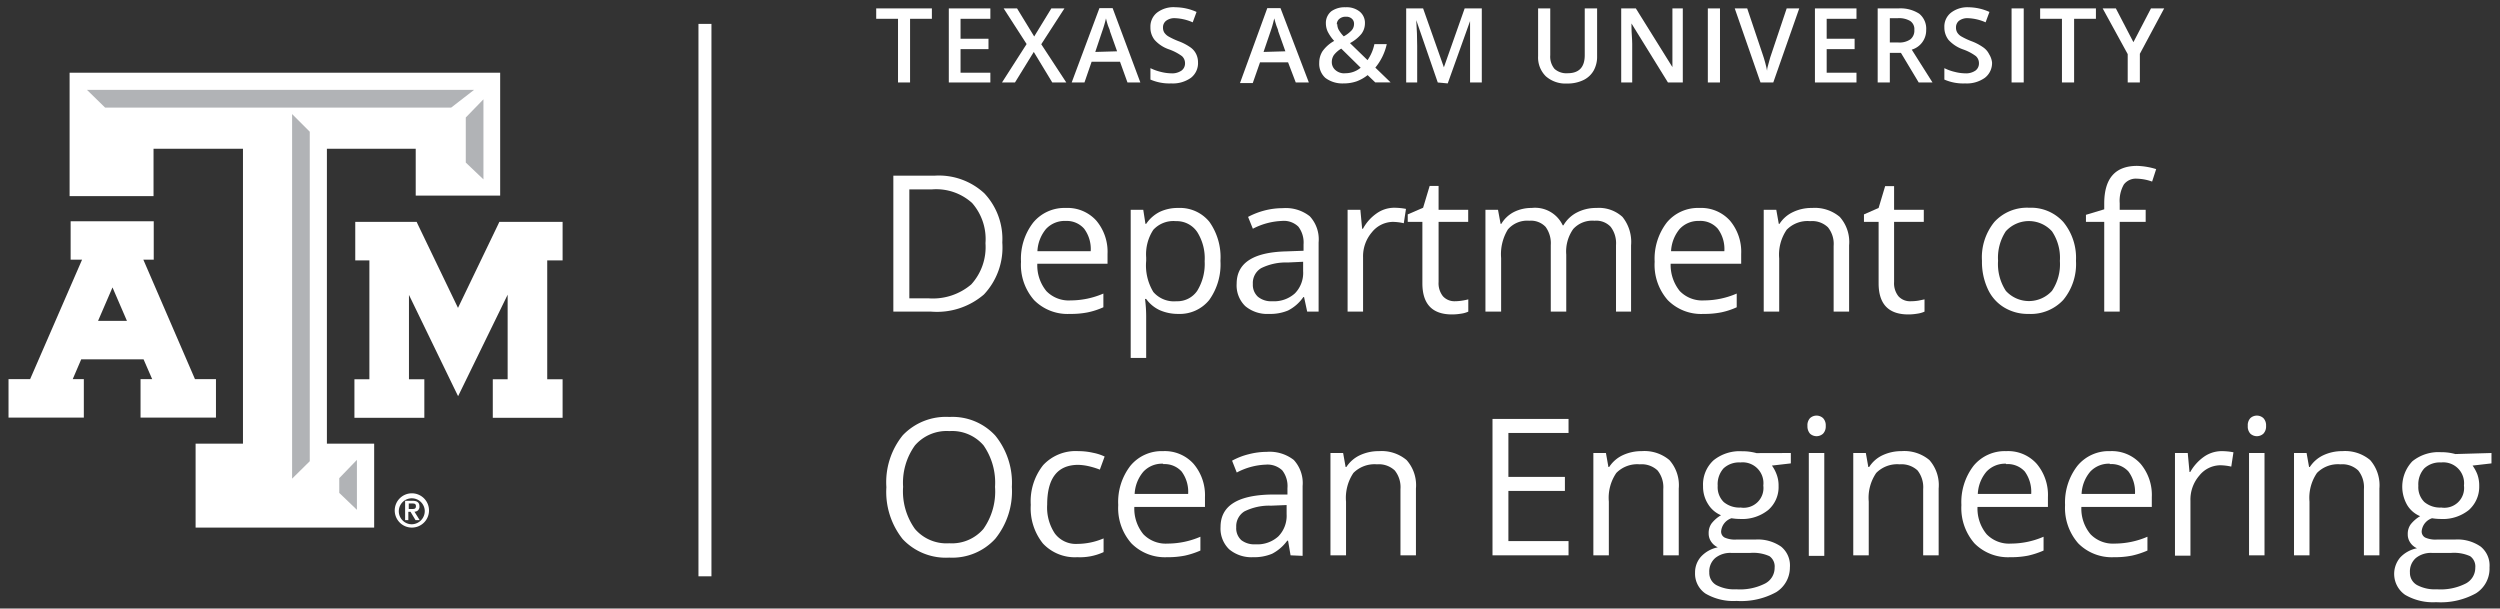
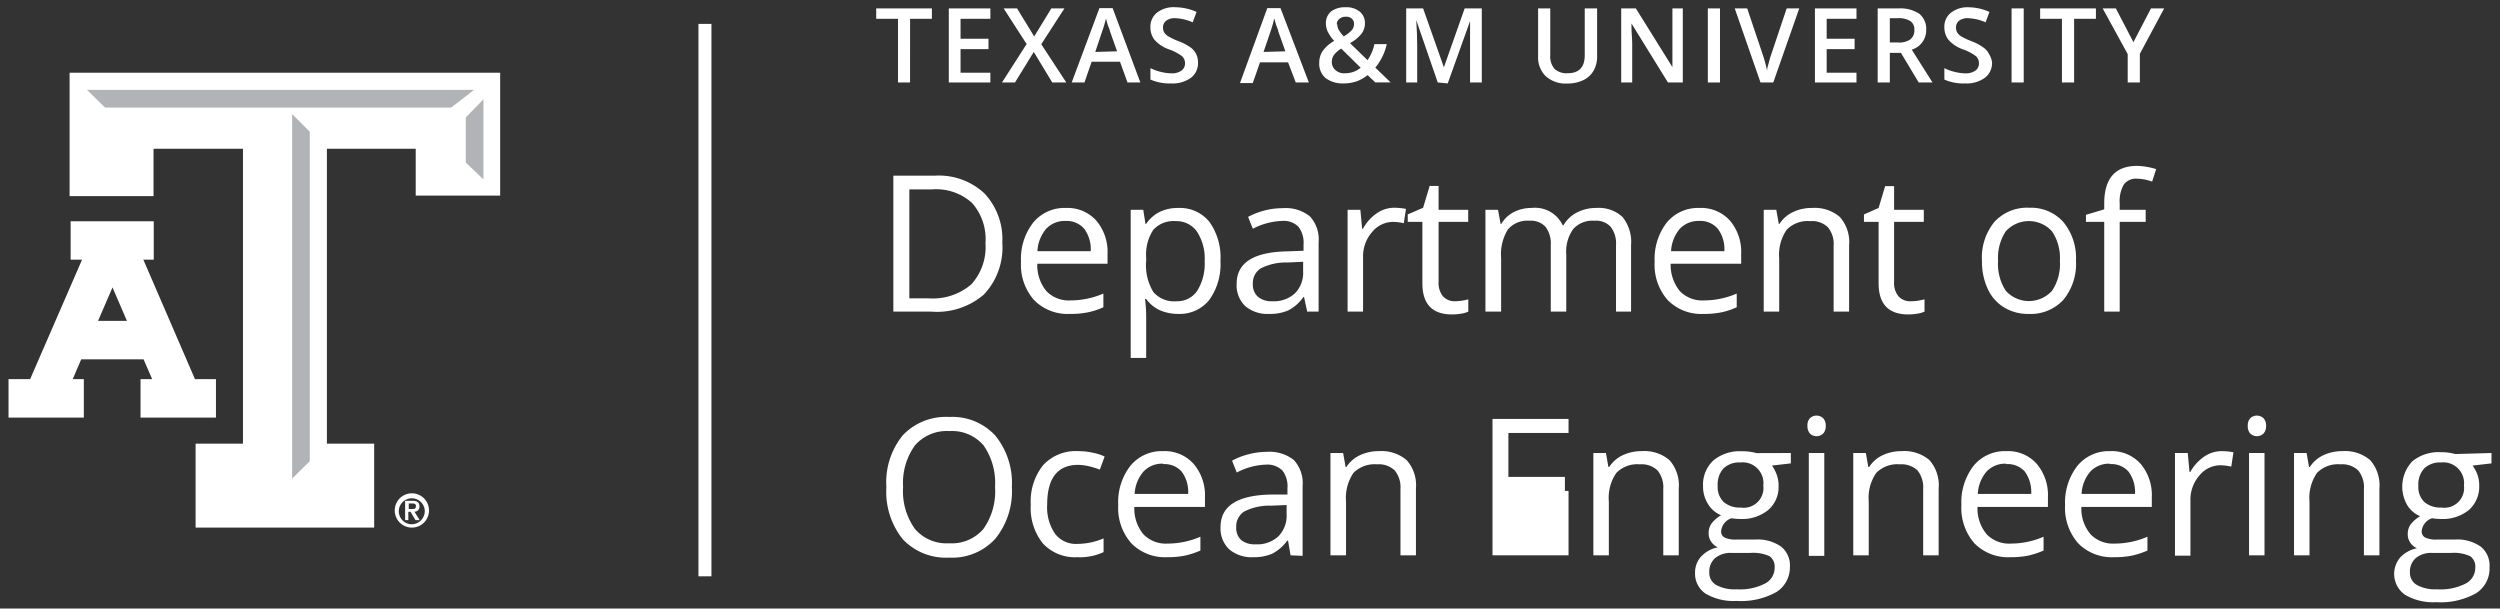
<svg xmlns="http://www.w3.org/2000/svg" id="Layer_1" data-name="Layer 1" viewBox="0 0 240.67 58.58">
  <rect x="0" y="0" width="240.67" height="58.58" fill="#333333" stroke="none" />
  <defs>
    <style>.cls-1{fill:#fff;}.cls-2{fill:#b1b3b6;}</style>
  </defs>
  <title>OCENArtboard 1</title>
  <rect class="cls-1" x="67.24" y="2.3" width="1.25" height="53.18" />
  <path class="cls-1" d="M87.61,7.94H86.45V1.81h-2.1v-1h5.36v1h-2.1Z" />
  <path class="cls-1" d="M95.34,7.94h-4V.81h4v1H92.47V3.73h2.69v1H92.47V7h2.87Z" />
  <path class="cls-1" d="M102.65,7.94H101.3L99.52,5,97.71,7.94H96.46l2.37-3.7L96.62.81h1.29l1.65,2.7,1.65-2.7h1.26l-2.23,3.45Z" />
  <path class="cls-1" d="M108.54,7.94l-.72-2h-2.73l-.69,2h-1.23L105.84.78h1.27l2.67,7.16Zm-1-3L106.85,3c0-.13-.12-.33-.21-.61s-.14-.49-.17-.62a11.66,11.66,0,0,1-.39,1.32L105.44,5Z" />
  <path class="cls-1" d="M115.33,6a1.78,1.78,0,0,1-.68,1.49,3,3,0,0,1-1.9.54,4.59,4.59,0,0,1-2-.37V6.56a4.74,4.74,0,0,0,1,.36,4.38,4.38,0,0,0,1,.14,1.59,1.59,0,0,0,1-.27.85.85,0,0,0,.33-.71.91.91,0,0,0-.3-.68,4.82,4.82,0,0,0-1.25-.65,3.26,3.26,0,0,1-1.38-.91,1.89,1.89,0,0,1-.4-1.22,1.71,1.71,0,0,1,.63-1.4A2.61,2.61,0,0,1,113.19.7a5,5,0,0,1,2,.45l-.37,1a4.61,4.61,0,0,0-1.7-.4,1.32,1.32,0,0,0-.86.25.79.79,0,0,0-.3.65.9.9,0,0,0,.12.48,1.27,1.27,0,0,0,.39.37,7.14,7.14,0,0,0,1,.47,5,5,0,0,1,1.16.61,1.69,1.69,0,0,1,.53.64A1.8,1.8,0,0,1,115.33,6Z" />
  <path class="cls-1" d="M124.74,7.94,124,6H121.3l-.7,2h-1.23L122,.78h1.27L126,7.94Zm-1-3L123.05,3c0-.13-.11-.33-.2-.61s-.14-.49-.18-.62a11.46,11.46,0,0,1-.38,1.32L121.64,5Z" />
  <path class="cls-1" d="M127,6.05a2.06,2.06,0,0,1,.31-1.11,3.41,3.41,0,0,1,1.13-1,4,4,0,0,1-.63-.91,1.92,1.92,0,0,1-.17-.78,1.44,1.44,0,0,1,.53-1.17A2.23,2.23,0,0,1,129.54.7a2,2,0,0,1,1.36.42,1.4,1.4,0,0,1,.5,1.13,1.69,1.69,0,0,1-.33,1,3.59,3.59,0,0,1-1.11.9l1.69,1.64a4.2,4.2,0,0,0,.66-1.54h1.19a5.38,5.38,0,0,1-1.1,2.26l1.47,1.42h-1.48l-.73-.7a3.86,3.86,0,0,1-1.06.6,3.77,3.77,0,0,1-1.25.2,2.72,2.72,0,0,1-1.76-.53A1.82,1.82,0,0,1,127,6.05Zm2.46,1a2.31,2.31,0,0,0,1.53-.53l-1.87-1.84a2.53,2.53,0,0,0-.71.62,1.2,1.2,0,0,0-.2.67,1,1,0,0,0,.34.77A1.29,1.29,0,0,0,129.41,7.06Zm-.72-4.72a1.08,1.08,0,0,0,.16.58,3.17,3.17,0,0,0,.46.59,3,3,0,0,0,.77-.59.92.92,0,0,0,.22-.61.63.63,0,0,0-.21-.5.79.79,0,0,0-.56-.19.92.92,0,0,0-.62.19A.68.68,0,0,0,128.69,2.34Z" />
  <path class="cls-1" d="M138.41,7.94l-2.07-6h0q.09,1.34.09,2.49V7.94h-1.06V.81H137l2,5.67h0l2-5.67h1.65V7.94h-1.13V4.41q0-.53,0-1.38c0-.57,0-.92,0-1h0l-2.15,6Z" />
  <path class="cls-1" d="M153.75.81V5.42a2.73,2.73,0,0,1-.34,1.39,2.27,2.27,0,0,1-1,.91,3.47,3.47,0,0,1-1.54.32,2.86,2.86,0,0,1-2.06-.7,2.55,2.55,0,0,1-.74-1.94V.81h1.17V5.32a1.84,1.84,0,0,0,.41,1.31,1.71,1.71,0,0,0,1.26.42q1.65,0,1.65-1.74V.81Z" />
  <path class="cls-1" d="M162,7.94h-1.43l-3.51-5.68h0l0,.31c0,.61.07,1.16.07,1.66V7.94h-1.06V.81h1.41L161,6.46h0c0-.07,0-.34,0-.81s0-.84,0-1.1V.81H162Z" />
  <path class="cls-1" d="M164.41,7.94V.81h1.17V7.94Z" />
  <path class="cls-1" d="M172,.81h1.21l-2.5,7.13h-1.23L167,.81h1.2l1.49,4.43c.08.22.16.49.25.82s.14.58.17.75c0-.25.11-.54.19-.86s.16-.57.22-.73Z" />
  <path class="cls-1" d="M178.72,7.94h-4V.81h4v1h-2.87V3.73h2.69v1h-2.69V7h2.87Z" />
  <path class="cls-1" d="M181.93,5.09V7.94h-1.17V.81h2a3.33,3.33,0,0,1,2,.51,1.86,1.86,0,0,1,.67,1.57,1.94,1.94,0,0,1-1.39,1.89l2,3.16h-1.33l-1.71-2.85Zm0-1h.81a1.85,1.85,0,0,0,1.18-.31,1.08,1.08,0,0,0,.37-.9.94.94,0,0,0-.4-.86,2.12,2.12,0,0,0-1.19-.27h-.77Z" />
  <path class="cls-1" d="M191.77,6a1.79,1.79,0,0,1-.69,1.49,3,3,0,0,1-1.9.54,4.51,4.51,0,0,1-2-.37V6.56a4.41,4.41,0,0,0,1,.36,4.23,4.23,0,0,0,1,.14,1.59,1.59,0,0,0,1-.27.85.85,0,0,0,.33-.71.91.91,0,0,0-.3-.68,4.65,4.65,0,0,0-1.25-.65,3.4,3.4,0,0,1-1.38-.91,1.94,1.94,0,0,1-.4-1.22,1.69,1.69,0,0,1,.64-1.4,2.58,2.58,0,0,1,1.7-.52,5,5,0,0,1,2,.45l-.37,1a4.57,4.57,0,0,0-1.7-.4,1.34,1.34,0,0,0-.86.25.81.81,0,0,0-.29.65.9.9,0,0,0,.12.48,1.12,1.12,0,0,0,.38.37,6.82,6.82,0,0,0,1,.47,4.89,4.89,0,0,1,1.15.61,1.72,1.72,0,0,1,.54.64A1.93,1.93,0,0,1,191.77,6Z" />
  <path class="cls-1" d="M193.65,7.94V.81h1.17V7.94Z" />
  <path class="cls-1" d="M199.67,7.94H198.5V1.81h-2.1v-1h5.37v1h-2.1Z" />
  <path class="cls-1" d="M205.38,4.06,207.07.81h1.27L206,5.18V7.94h-1.17V5.21L202.42.81h1.27Z" />
  <path class="cls-1" d="M96.49,23.35a6.6,6.6,0,0,1-1.77,5A6.93,6.93,0,0,1,89.65,30H86V16.91h4a6.44,6.44,0,0,1,4.76,1.7A6.41,6.41,0,0,1,96.49,23.35Zm-1.62.06a5.26,5.26,0,0,0-1.29-3.87,5.15,5.15,0,0,0-3.83-1.31H87.54V28.72h1.85a5.7,5.7,0,0,0,4.11-1.34A5.34,5.34,0,0,0,94.87,23.41Z" />
  <path class="cls-1" d="M103,30.22a4.53,4.53,0,0,1-3.45-1.33,5.13,5.13,0,0,1-1.26-3.69,5.68,5.68,0,0,1,1.18-3.78,3.9,3.9,0,0,1,3.14-1.4,3.72,3.72,0,0,1,2.93,1.22,4.65,4.65,0,0,1,1.08,3.21v.94H99.86a3.91,3.91,0,0,0,.87,2.63,3,3,0,0,0,2.34.9,8,8,0,0,0,3.15-.66v1.32a7.26,7.26,0,0,1-1.5.49A8.32,8.32,0,0,1,103,30.22Zm-.41-8.95a2.45,2.45,0,0,0-1.89.77,3.62,3.62,0,0,0-.83,2.14H105a3.27,3.27,0,0,0-.63-2.16A2.22,2.22,0,0,0,102.61,21.27Z" />
  <path class="cls-1" d="M113.43,30.22a4.39,4.39,0,0,1-1.76-.35,3.33,3.33,0,0,1-1.33-1.09h-.11a13.52,13.52,0,0,1,.11,1.63v4.05h-1.49V20.2h1.21l.21,1.35h.07a3.44,3.44,0,0,1,1.34-1.17,4.05,4.05,0,0,1,1.75-.36,3.65,3.65,0,0,1,3,1.34,5.87,5.87,0,0,1,1.06,3.75,5.88,5.88,0,0,1-1.08,3.77A3.65,3.65,0,0,1,113.43,30.22Zm-.22-8.93a2.63,2.63,0,0,0-2.18.83,4.28,4.28,0,0,0-.69,2.66v.33a4.94,4.94,0,0,0,.69,3,2.62,2.62,0,0,0,2.22.89,2.31,2.31,0,0,0,2-1,4.93,4.93,0,0,0,.72-2.85,4.74,4.74,0,0,0-.72-2.82A2.38,2.38,0,0,0,113.21,21.29Z" />
  <path class="cls-1" d="M125.84,30l-.3-1.4h-.07A4,4,0,0,1,124,29.89a4.44,4.44,0,0,1-1.83.33,3.29,3.29,0,0,1-2.29-.75,2.77,2.77,0,0,1-.83-2.15q0-3,4.77-3.12l1.67-.06v-.61a2.51,2.51,0,0,0-.5-1.71,2,2,0,0,0-1.59-.55,6.56,6.56,0,0,0-2.79.75l-.46-1.14a7.29,7.29,0,0,1,1.6-.62,6.92,6.92,0,0,1,1.74-.22,3.72,3.72,0,0,1,2.6.78,3.25,3.25,0,0,1,.85,2.51V30ZM122.47,29a3,3,0,0,0,2.19-.76,2.82,2.82,0,0,0,.79-2.14V25.2l-1.49.07a5.35,5.35,0,0,0-2.56.55,1.66,1.66,0,0,0-.79,1.52,1.55,1.55,0,0,0,.49,1.23A2,2,0,0,0,122.47,29Z" />
  <path class="cls-1" d="M134.17,20a6,6,0,0,1,1.18.11l-.21,1.38a4.92,4.92,0,0,0-1.07-.13,2.63,2.63,0,0,0-2,1,3.55,3.55,0,0,0-.85,2.41V30h-1.49V20.2h1.23l.17,1.82h.08a4.25,4.25,0,0,1,1.32-1.48A2.93,2.93,0,0,1,134.17,20Z" />
  <path class="cls-1" d="M140,29a4.68,4.68,0,0,0,.76-.06,6,6,0,0,0,.59-.12V30a2.55,2.55,0,0,1-.72.2,5.3,5.3,0,0,1-.85.07c-1.9,0-2.85-1-2.85-3V21.36h-1.41v-.72L137,20l.63-2.1h.86V20.2h2.85v1.16h-2.85v5.79a2,2,0,0,0,.42,1.37A1.49,1.49,0,0,0,140,29Z" />
  <path class="cls-1" d="M155.57,30v-6.4a2.6,2.6,0,0,0-.51-1.76,1.9,1.9,0,0,0-1.56-.59,2.48,2.48,0,0,0-2.05.8,3.75,3.75,0,0,0-.67,2.46V30h-1.49v-6.4a2.66,2.66,0,0,0-.5-1.76,1.94,1.94,0,0,0-1.57-.59,2.45,2.45,0,0,0-2.06.84,4.56,4.56,0,0,0-.65,2.75V30H143V20.2h1.21l.25,1.35h.07a3,3,0,0,1,1.19-1.13,3.73,3.73,0,0,1,1.72-.4,2.94,2.94,0,0,1,3,1.67h.07a3.18,3.18,0,0,1,1.27-1.22,4,4,0,0,1,1.91-.45,3.35,3.35,0,0,1,2.5.86,3.84,3.84,0,0,1,.83,2.74V30Z" />
  <path class="cls-1" d="M164,30.22a4.51,4.51,0,0,1-3.45-1.33,5.13,5.13,0,0,1-1.26-3.69,5.73,5.73,0,0,1,1.17-3.78,3.9,3.9,0,0,1,3.15-1.4,3.73,3.73,0,0,1,2.93,1.22,4.65,4.65,0,0,1,1.08,3.21v.94h-6.79a4,4,0,0,0,.88,2.63,3,3,0,0,0,2.34.9,7.94,7.94,0,0,0,3.14-.66v1.32a7,7,0,0,1-1.49.49A8.32,8.32,0,0,1,164,30.22Zm-.41-8.95a2.45,2.45,0,0,0-1.89.77,3.62,3.62,0,0,0-.83,2.14H166a3.27,3.27,0,0,0-.63-2.16A2.22,2.22,0,0,0,163.55,21.27Z" />
  <path class="cls-1" d="M176.52,30V23.68a2.54,2.54,0,0,0-.55-1.8,2.19,2.19,0,0,0-1.71-.59,2.8,2.8,0,0,0-2.26.83,4.23,4.23,0,0,0-.72,2.76V30h-1.49V20.2H171l.24,1.35h.07a3.09,3.09,0,0,1,1.29-1.13,4.11,4.11,0,0,1,1.84-.4,3.73,3.73,0,0,1,2.67.86,3.63,3.63,0,0,1,.9,2.74V30Z" />
  <path class="cls-1" d="M183.92,29a4.81,4.81,0,0,0,.77-.06l.58-.12V30a2.55,2.55,0,0,1-.72.2,5.27,5.27,0,0,1-.84.07c-1.91,0-2.86-1-2.86-3V21.36h-1.41v-.72l1.41-.62.63-2.1h.86V20.2h2.86v1.16h-2.86v5.79a2,2,0,0,0,.42,1.37A1.49,1.49,0,0,0,183.92,29Z" />
  <path class="cls-1" d="M199.85,25.11a5.42,5.42,0,0,1-1.22,3.76,4.27,4.27,0,0,1-3.35,1.35,4.36,4.36,0,0,1-2.34-.62,4,4,0,0,1-1.58-1.78,6.18,6.18,0,0,1-.56-2.71A5.4,5.4,0,0,1,192,21.36,4.26,4.26,0,0,1,195.35,20a4.18,4.18,0,0,1,3.28,1.37A5.43,5.43,0,0,1,199.85,25.11Zm-7.5,0A4.71,4.71,0,0,0,193.1,28a3,3,0,0,0,4.44,0,4.6,4.6,0,0,0,.76-2.88,4.55,4.55,0,0,0-.76-2.85,3,3,0,0,0-4.45,0A4.65,4.65,0,0,0,192.35,25.11Z" />
  <path class="cls-1" d="M206.56,21.36h-2.5V30h-1.49V21.36h-1.76v-.68l1.76-.53V19.6c0-2.42,1.05-3.63,3.17-3.63a6.85,6.85,0,0,1,1.83.31l-.39,1.2a4.75,4.75,0,0,0-1.47-.28,1.45,1.45,0,0,0-1.25.56,3.16,3.16,0,0,0-.4,1.8v.64h2.5Z" />
  <path class="cls-1" d="M97.41,46.87a7.25,7.25,0,0,1-1.6,5,5.61,5.61,0,0,1-4.43,1.81,5.7,5.7,0,0,1-4.48-1.78,7.29,7.29,0,0,1-1.57-5,7.18,7.18,0,0,1,1.58-5,5.73,5.73,0,0,1,4.49-1.76,5.6,5.6,0,0,1,4.42,1.8A7.2,7.2,0,0,1,97.41,46.87Zm-10.47,0a6.23,6.23,0,0,0,1.14,4.05,4,4,0,0,0,3.3,1.38,4,4,0,0,0,3.29-1.38,6.25,6.25,0,0,0,1.12-4.05,6.29,6.29,0,0,0-1.11-4,4,4,0,0,0-3.28-1.37,4.05,4.05,0,0,0-3.32,1.38A6.16,6.16,0,0,0,86.94,46.87Z" />
  <path class="cls-1" d="M103.71,53.64a4.2,4.2,0,0,1-3.31-1.32,5.42,5.42,0,0,1-1.17-3.72,5.6,5.6,0,0,1,1.19-3.82,4.27,4.27,0,0,1,3.39-1.35,6.31,6.31,0,0,1,1.42.16,4.51,4.51,0,0,1,1.11.36l-.46,1.26a7.9,7.9,0,0,0-1.07-.33,5.35,5.35,0,0,0-1-.13q-3,0-3,3.83a4.51,4.51,0,0,0,.74,2.78,2.52,2.52,0,0,0,2.16,1,6.53,6.53,0,0,0,2.53-.53v1.32A5.4,5.4,0,0,1,103.71,53.64Z" />
  <path class="cls-1" d="M112.36,53.64a4.53,4.53,0,0,1-3.44-1.33,5.12,5.12,0,0,1-1.27-3.69,5.69,5.69,0,0,1,1.18-3.79,3.9,3.9,0,0,1,3.14-1.4,3.72,3.72,0,0,1,2.93,1.22A4.65,4.65,0,0,1,116,47.86v.94H109.2a3.89,3.89,0,0,0,.87,2.63,3,3,0,0,0,2.34.9,8,8,0,0,0,3.15-.66V53a7.91,7.91,0,0,1-1.5.49A8.32,8.32,0,0,1,112.36,53.64Zm-.4-9a2.45,2.45,0,0,0-1.89.77,3.56,3.56,0,0,0-.84,2.14h5.15a3.27,3.27,0,0,0-.63-2.16A2.21,2.21,0,0,0,112,44.68Z" />
  <path class="cls-1" d="M124.24,53.46,124,52.05h-.08a4.2,4.2,0,0,1-1.46,1.26,4.47,4.47,0,0,1-1.83.33,3.32,3.32,0,0,1-2.3-.76,2.77,2.77,0,0,1-.83-2.15q0-3,4.77-3.12l1.67,0v-.62a2.46,2.46,0,0,0-.5-1.71,2.07,2.07,0,0,0-1.59-.55,6.45,6.45,0,0,0-2.79.76l-.45-1.14a6.58,6.58,0,0,1,1.59-.62,6.93,6.93,0,0,1,1.74-.23,3.77,3.77,0,0,1,2.61.78,3.29,3.29,0,0,1,.85,2.51v6.72Zm-3.37-1.06a3,3,0,0,0,2.19-.76,2.83,2.83,0,0,0,.8-2.14v-.88l-1.5.06a5.35,5.35,0,0,0-2.56.55,1.68,1.68,0,0,0-.79,1.52A1.55,1.55,0,0,0,119.5,52,2.06,2.06,0,0,0,120.87,52.4Z" />
  <path class="cls-1" d="M134.82,53.46V47.09a2.57,2.57,0,0,0-.55-1.8,2.23,2.23,0,0,0-1.71-.59,2.87,2.87,0,0,0-2.27.83,4.29,4.29,0,0,0-.71,2.76v5.17h-1.5V43.61h1.22l.24,1.35h.07a3.16,3.16,0,0,1,1.29-1.13,4.25,4.25,0,0,1,1.84-.4,3.74,3.74,0,0,1,2.67.86,3.64,3.64,0,0,1,.9,2.74v6.43Z" />
-   <path class="cls-1" d="M151,53.46h-7.32V40.33H151v1.35h-5.79v4.23h5.44v1.35h-5.44v4.83H151Z" />
+   <path class="cls-1" d="M151,53.46h-7.32V40.33H151v1.35h-5.79v4.23h5.44v1.35h-5.44H151Z" />
  <path class="cls-1" d="M160.12,53.46V47.09a2.57,2.57,0,0,0-.55-1.8,2.23,2.23,0,0,0-1.71-.59,2.83,2.83,0,0,0-2.26.83,4.23,4.23,0,0,0-.72,2.76v5.17h-1.49V43.61h1.21l.24,1.35h.07a3.16,3.16,0,0,1,1.29-1.13,4.25,4.25,0,0,1,1.84-.4,3.73,3.73,0,0,1,2.67.86,3.64,3.64,0,0,1,.9,2.74v6.43Z" />
  <path class="cls-1" d="M172.4,43.61v1l-1.82.21a3.47,3.47,0,0,1,.44.82,3,3,0,0,1,.2,1.15,2.92,2.92,0,0,1-1,2.31,4,4,0,0,1-2.71.86,5.22,5.22,0,0,1-.82-.07,1.45,1.45,0,0,0-1,1.26.64.64,0,0,0,.34.6,2.41,2.41,0,0,0,1.14.19H169a3.93,3.93,0,0,1,2.46.68,2.33,2.33,0,0,1,.85,2A2.8,2.8,0,0,1,171,57a7,7,0,0,1-3.82.85,5.31,5.31,0,0,1-3-.71,2.32,2.32,0,0,1-1-2,2.27,2.27,0,0,1,.58-1.56,3,3,0,0,1,1.61-.89,1.52,1.52,0,0,1-.63-.53,1.38,1.38,0,0,1-.25-.83,1.56,1.56,0,0,1,.28-.94,3.19,3.19,0,0,1,.91-.79,2.64,2.64,0,0,1-1.24-1.06,3.1,3.1,0,0,1-.49-1.73,3.17,3.17,0,0,1,1-2.49,4,4,0,0,1,2.74-.88,5.05,5.05,0,0,1,1.4.18Zm-7.85,11.5a1.34,1.34,0,0,0,.67,1.21,3.69,3.69,0,0,0,1.93.41,5.31,5.31,0,0,0,2.78-.56,1.7,1.7,0,0,0,.91-1.52,1.21,1.21,0,0,0-.5-1.11,3.8,3.8,0,0,0-1.86-.31H166.7a2.3,2.3,0,0,0-1.58.49A1.71,1.71,0,0,0,164.55,55.11Zm.81-8.34a2,2,0,0,0,.58,1.56,2.35,2.35,0,0,0,1.63.53,1.9,1.9,0,0,0,2.18-2.12,2,2,0,0,0-2.21-2.22,2.19,2.19,0,0,0-1.62.57A2.29,2.29,0,0,0,165.36,46.77Z" />
  <path class="cls-1" d="M174,41a1,1,0,0,1,.25-.75.93.93,0,0,1,1.25,0,1,1,0,0,1,.26.75,1,1,0,0,1-.26.75.93.93,0,0,1-1.25,0A1.06,1.06,0,0,1,174,41Zm1.62,12.51h-1.49V43.61h1.49Z" />
  <path class="cls-1" d="M185.14,53.46V47.09a2.62,2.62,0,0,0-.54-1.8,2.27,2.27,0,0,0-1.72-.59,2.84,2.84,0,0,0-2.26.83,4.23,4.23,0,0,0-.72,2.76v5.17h-1.49V43.61h1.21l.24,1.35h.08a3.07,3.07,0,0,1,1.28-1.13,4.25,4.25,0,0,1,1.84-.4,3.75,3.75,0,0,1,2.68.86,3.64,3.64,0,0,1,.89,2.74v6.43Z" />
  <path class="cls-1" d="M193.52,53.64a4.54,4.54,0,0,1-3.44-1.33,5.16,5.16,0,0,1-1.26-3.69A5.74,5.74,0,0,1,190,44.83a3.9,3.9,0,0,1,3.15-1.4,3.69,3.69,0,0,1,2.92,1.22,4.65,4.65,0,0,1,1.08,3.21v.94h-6.78a3.89,3.89,0,0,0,.88,2.63,3,3,0,0,0,2.34.9,7.94,7.94,0,0,0,3.14-.66V53a8.07,8.07,0,0,1-1.49.49A8.35,8.35,0,0,1,193.52,53.64Zm-.4-9a2.45,2.45,0,0,0-1.89.77,3.56,3.56,0,0,0-.83,2.14h5.14a3.33,3.33,0,0,0-.62-2.16A2.22,2.22,0,0,0,193.12,44.68Z" />
  <path class="cls-1" d="M203.51,53.64a4.54,4.54,0,0,1-3.44-1.33,5.17,5.17,0,0,1-1.27-3.69A5.75,5.75,0,0,1,200,44.83a3.9,3.9,0,0,1,3.14-1.4,3.72,3.72,0,0,1,2.93,1.22,4.65,4.65,0,0,1,1.08,3.21v.94h-6.78a3.84,3.84,0,0,0,.88,2.63,3,3,0,0,0,2.33.9,8,8,0,0,0,3.15-.66V53a7.91,7.91,0,0,1-1.5.49A8.25,8.25,0,0,1,203.51,53.64Zm-.4-9a2.45,2.45,0,0,0-1.89.77,3.56,3.56,0,0,0-.83,2.14h5.14a3.27,3.27,0,0,0-.63-2.16A2.21,2.21,0,0,0,203.11,44.68Z" />
  <path class="cls-1" d="M213.83,43.43a6,6,0,0,1,1.18.11l-.21,1.38a5.08,5.08,0,0,0-1.08-.13,2.62,2.62,0,0,0-2,1,3.52,3.52,0,0,0-.85,2.42v5.28h-1.49V43.61h1.23l.17,1.83h.07A4.49,4.49,0,0,1,212.13,44,3,3,0,0,1,213.83,43.43Z" />
  <path class="cls-1" d="M216.39,41a1,1,0,0,1,.25-.75.93.93,0,0,1,1.25,0,1,1,0,0,1,.26.75,1,1,0,0,1-.26.75.93.93,0,0,1-1.25,0A1,1,0,0,1,216.39,41ZM218,53.46h-1.49V43.61H218Z" />
  <path class="cls-1" d="M227.57,53.46V47.09a2.57,2.57,0,0,0-.55-1.8,2.23,2.23,0,0,0-1.71-.59,2.83,2.83,0,0,0-2.26.83,4.23,4.23,0,0,0-.72,2.76v5.17h-1.49V43.61h1.21l.24,1.35h.07a3.16,3.16,0,0,1,1.29-1.13,4.25,4.25,0,0,1,1.84-.4,3.75,3.75,0,0,1,2.68.86,3.68,3.68,0,0,1,.89,2.74v6.43Z" />
  <path class="cls-1" d="M239.85,43.61v1l-1.82.21a3.87,3.87,0,0,1,.45.82,3.19,3.19,0,0,1,.19,1.15,3,3,0,0,1-1,2.31,4,4,0,0,1-2.72.86,5.22,5.22,0,0,1-.82-.07,1.45,1.45,0,0,0-1,1.26.66.66,0,0,0,.34.6,2.41,2.41,0,0,0,1.14.19h1.74a3.91,3.91,0,0,1,2.46.68,2.33,2.33,0,0,1,.85,2,2.8,2.8,0,0,1-1.31,2.5,7,7,0,0,1-3.82.85,5.31,5.31,0,0,1-3-.71,2.45,2.45,0,0,1-.47-3.59,3,3,0,0,1,1.62-.89,1.49,1.49,0,0,1-.64-.53,1.38,1.38,0,0,1-.25-.83,1.56,1.56,0,0,1,.28-.94,3.33,3.33,0,0,1,.91-.79,2.64,2.64,0,0,1-1.24-1.06,3.55,3.55,0,0,1,.49-4.22,4,4,0,0,1,2.74-.88,5.05,5.05,0,0,1,1.4.18ZM232,55.11a1.34,1.34,0,0,0,.68,1.21,3.63,3.63,0,0,0,1.92.41,5.31,5.31,0,0,0,2.78-.56,1.7,1.7,0,0,0,.91-1.52,1.21,1.21,0,0,0-.5-1.11,3.78,3.78,0,0,0-1.85-.31h-1.79a2.3,2.3,0,0,0-1.58.49A1.71,1.71,0,0,0,232,55.11Zm.81-8.34a2,2,0,0,0,.58,1.56,2.35,2.35,0,0,0,1.63.53,1.9,1.9,0,0,0,2.18-2.12A2,2,0,0,0,235,44.52a2.19,2.19,0,0,0-1.62.57A2.29,2.29,0,0,0,232.81,46.77Z" />
  <path class="cls-1" d="M38,49.14a1.65,1.65,0,1,1,1.64,1.65A1.65,1.65,0,0,1,38,49.14m2.89,0a1.25,1.25,0,1,0-1.25,1.33,1.27,1.27,0,0,0,1.25-1.33M39,48.21h.7c.44,0,.68.15.68.54a.47.47,0,0,1-.48.51l.5.81H40l-.48-.8h-.21v.8H39Zm.35.79h.3c.21,0,.39,0,.39-.27s-.2-.26-.38-.26h-.31Z" />
-   <polygon class="cls-1" points="53.67 21.36 48.38 21.36 48.07 21.36 47.94 21.64 44.09 29.64 40.24 21.64 40.11 21.36 39.8 21.36 34.69 21.36 34.2 21.36 34.2 21.85 34.2 24.58 34.2 25.07 34.69 25.07 35.56 25.07 35.56 36.51 34.61 36.51 34.12 36.51 34.12 37 34.12 39.73 34.12 40.22 34.61 40.22 40.36 40.22 40.85 40.22 40.85 39.73 40.85 37 40.85 36.51 40.36 36.51 39.37 36.51 39.37 28.39 43.66 37.24 44.1 38.14 44.54 37.24 48.87 28.37 48.87 36.51 47.93 36.51 47.44 36.51 47.44 37 47.44 39.73 47.44 40.22 47.93 40.22 53.67 40.22 54.16 40.22 54.16 39.73 54.16 37 54.16 36.51 53.67 36.51 52.68 36.51 52.68 25.07 53.67 25.07 54.16 25.07 54.16 24.58 54.16 21.85 54.16 21.36 53.67 21.36" />
  <path class="cls-1" d="M20.3,36.5H18.77L13.8,25h1V21.3h-8V25h1.1l-5,11.5H.82v3.7H8.07V36.5H7l.82-1.91h6l.83,1.91H13.53v3.7h7.26V36.5Zm-8.08-5.61H9.44l1.39-3.22Z" />
  <polygon class="cls-1" points="47.59 7 7.26 7 6.7 7 6.7 7.55 6.7 18.32 6.7 18.88 7.26 18.88 14.23 18.88 14.78 18.88 14.78 18.32 14.78 14.32 23.39 14.32 23.39 42.71 19.38 42.71 18.83 42.71 18.83 43.27 18.83 50.24 18.83 50.79 19.38 50.79 35.47 50.79 36.02 50.79 36.02 50.24 36.02 43.27 36.02 42.71 35.47 42.71 31.47 42.71 31.47 14.32 40.02 14.32 40.02 18.27 40.02 18.83 40.58 18.83 47.59 18.83 48.15 18.83 48.15 18.27 48.15 7.55 48.15 7 47.59 7" />
-   <polygon class="cls-2" points="32.66 46.03 34.36 44.27 34.36 49.08 32.66 47.45 32.66 46.03" />
  <polygon class="cls-2" points="29.82 44.4 28.12 46.08 28.12 10.98 29.82 12.68 29.82 44.4" />
  <polygon class="cls-2" points="10.12 10.36 8.37 8.65 45.64 8.65 43.43 10.36 10.12 10.36" />
  <polygon class="cls-2" points="46.54 17.27 44.84 15.65 44.84 11.31 46.54 9.56 46.54 17.27" />
</svg>